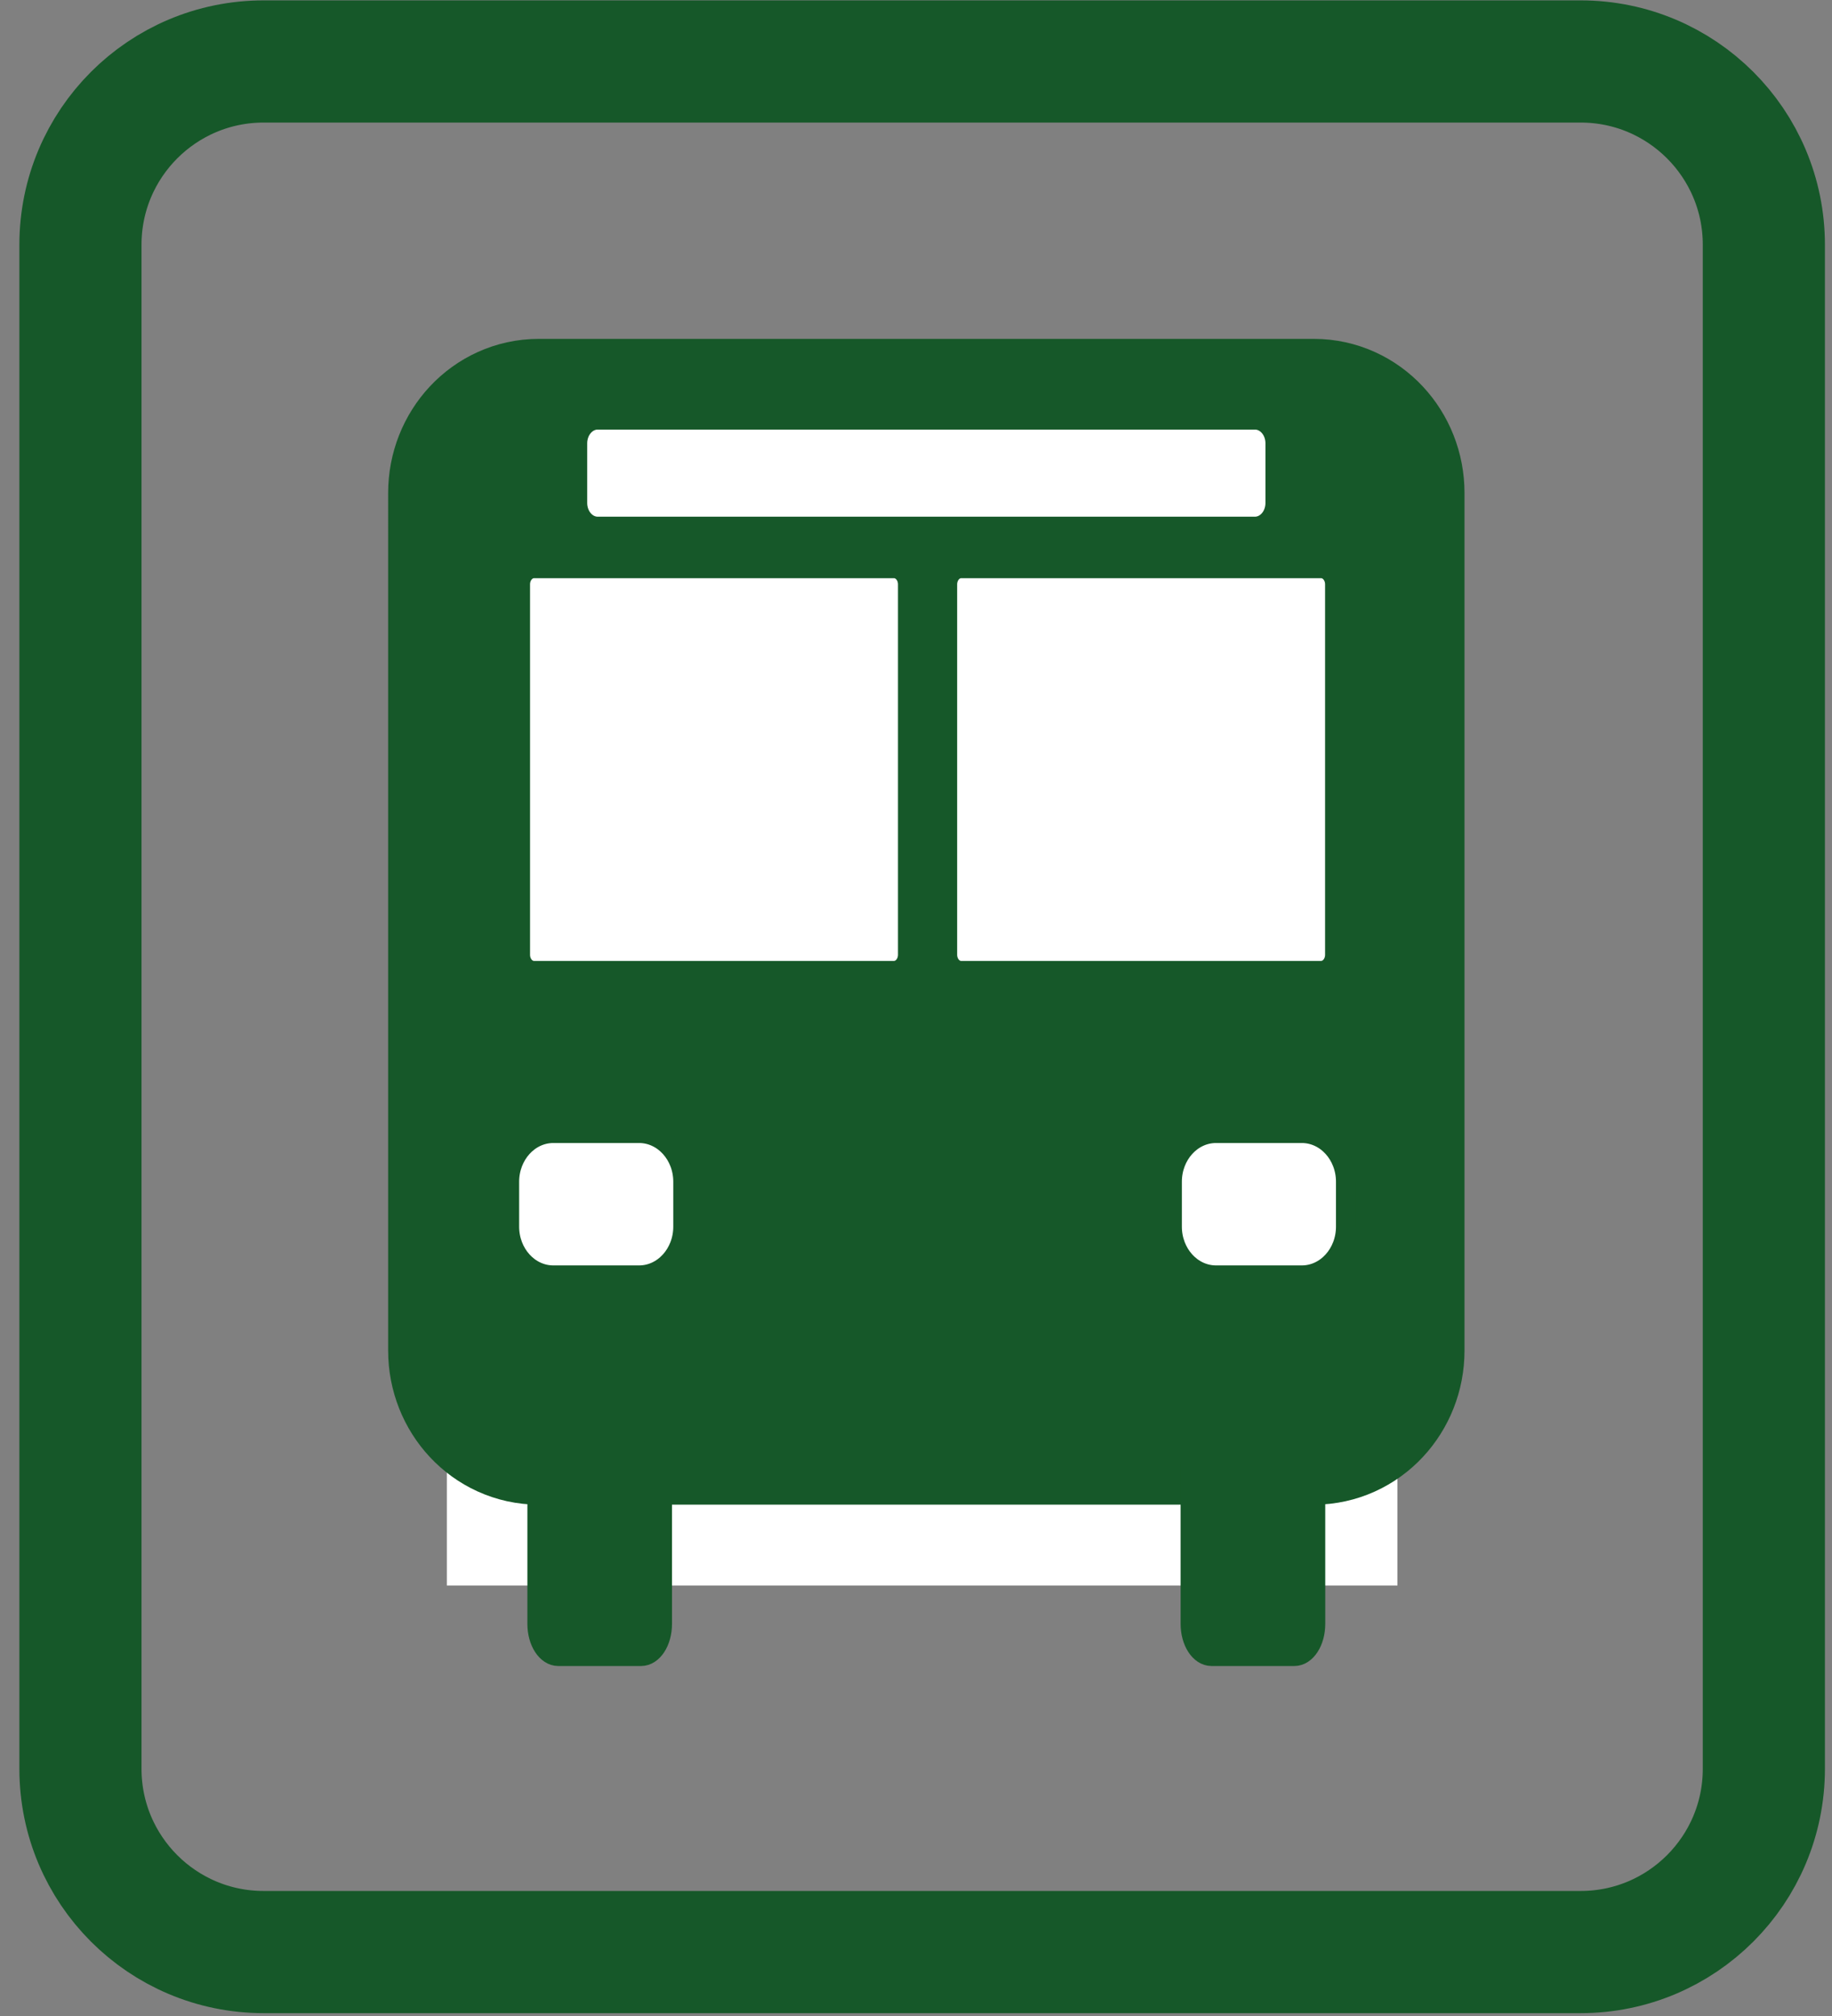
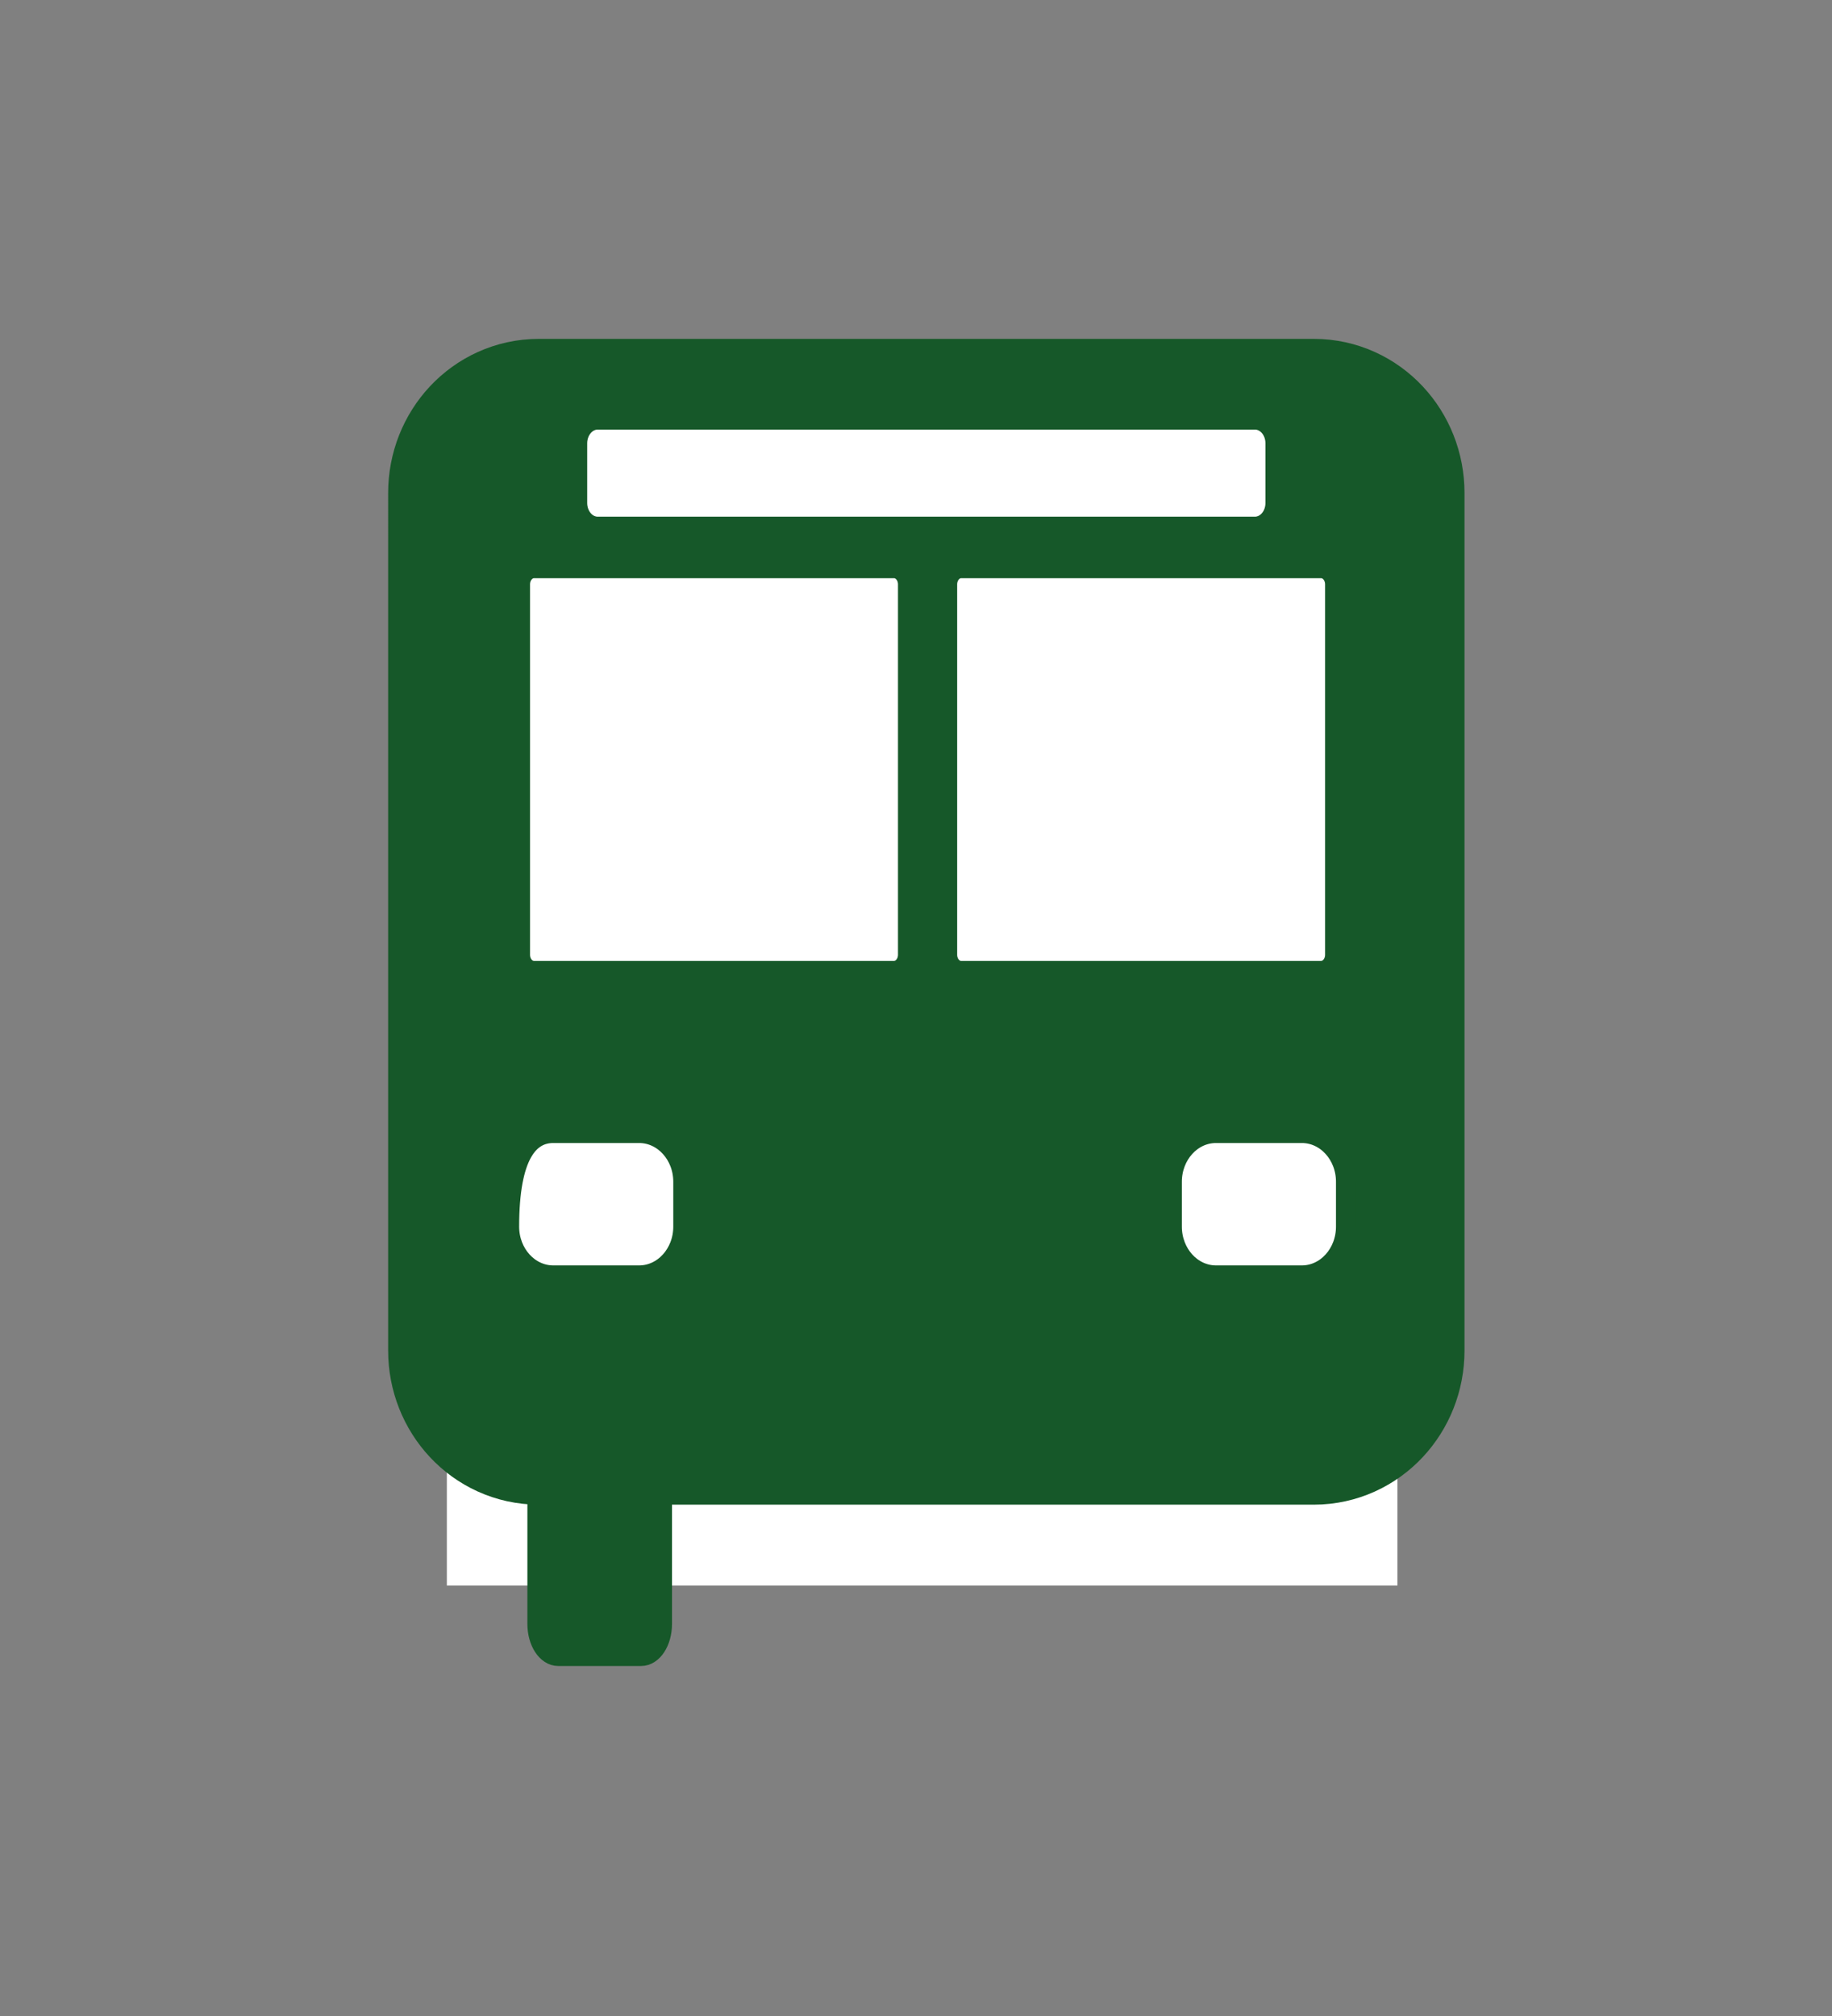
<svg xmlns="http://www.w3.org/2000/svg" width="90" height="99" viewBox="-0.952 -0.019 90 99" xml:space="preserve">
  <rect x="-0.952" y="-0.019" width="90" height="99" fill="#808080" stroke="none" />
  <defs>
	</defs>
  <g>
    <g>
      <rect x="21" y="21" fill="#FFFFFF" width="46.7" height="56.841" />
-       <path fill="none" stroke="#165829" stroke-width="6" d="M3,86.841c0,4.971,4.029,9,9,9h64.7c4.971,0,9-4.029,9-9V12     c0-4.971-4.029-9-9-9H12c-4.971,0-9,4.029-9,9V86.841z" />
    </g>
    <path id="rect2024_1_" fill="#165829" stroke="#165829" stroke-width="9.867" d="M25.512,21.556H63.6    c1.359,0,2.461,1.178,2.461,2.633v42.115c0,1.455-1.103,2.633-2.461,2.633H25.512c-1.36,0-2.462-1.179-2.462-2.633V24.189    C23.049,22.734,24.152,21.556,25.512,21.556z" />
-     <path id="rect1295_1_" fill="#FFFFFF" stroke="#165829" d="M26.231,55.611h4.215c1.203,0,2.178,1.076,2.178,2.403v2.204    c0,1.327-0.975,2.404-2.178,2.404h-4.215c-1.204,0-2.179-1.077-2.179-2.404v-2.204C24.052,56.687,25.027,55.611,26.231,55.611z" />
+     <path id="rect1295_1_" fill="#FFFFFF" stroke="#165829" d="M26.231,55.611h4.215c1.203,0,2.178,1.076,2.178,2.403v2.204    c0,1.327-0.975,2.404-2.178,2.404h-4.215c-1.204,0-2.179-1.077-2.179-2.404C24.052,56.687,25.027,55.611,26.231,55.611z" />
    <path id="rect2056_1_" fill="#FFFFFF" stroke="#165829" d="M58.787,55.611h4.215c1.204,0,2.178,1.076,2.178,2.403v2.204    c0,1.327-0.974,2.404-2.178,2.404h-4.215c-1.203,0-2.178-1.077-2.178-2.404v-2.204C56.609,56.687,57.583,55.611,58.787,55.611z" />
    <path id="rect611_1_" fill="#FFFFFF" stroke="#165829" d="M25.282,27.875h17.686c0.384,0,0.695,0.358,0.695,0.801v18.192    c0,0.442-0.312,0.801-0.695,0.801H25.282c-0.383,0-0.695-0.358-0.695-0.801V28.676C24.587,28.233,24.899,27.875,25.282,27.875z" />
    <path id="rect4844_1_" fill="#FFFFFF" stroke="#165829" d="M46.265,27.875H63.95c0.384,0,0.695,0.358,0.695,0.801v18.192    c0,0.442-0.311,0.801-0.695,0.801H46.265c-0.383,0-0.695-0.358-0.695-0.801V28.676C45.57,28.233,45.882,27.875,46.265,27.875z" />
    <path id="rect620_1_" fill="#FFFFFF" stroke="#165829" d="M28.413,20.576h32.285c0.562,0,1.017,0.526,1.017,1.173v2.933    c0,0.648-0.455,1.173-1.017,1.173H28.413c-0.562,0-1.018-0.525-1.018-1.173v-2.933C27.396,21.102,27.851,20.576,28.413,20.576z" />
    <path id="rect621_1_" fill="#165829" stroke="#165829" d="M26.474,70.191h4.069c0.562,0,1.018,0.701,1.018,1.564v7.974    c0,0.864-0.456,1.565-1.018,1.565h-4.069c-0.562,0-1.017-0.701-1.017-1.565v-7.974C25.457,70.892,25.913,70.191,26.474,70.191z" />
-     <path id="rect622_1_" fill="#165829" stroke="#165829" d="M58.566,70.191h4.07c0.562,0,1.017,0.701,1.017,1.564v7.974    c0,0.864-0.456,1.565-1.017,1.565h-4.07c-0.561,0-1.018-0.701-1.018-1.565v-7.974C57.549,70.892,58.005,70.191,58.566,70.191z" />
  </g>
</svg>